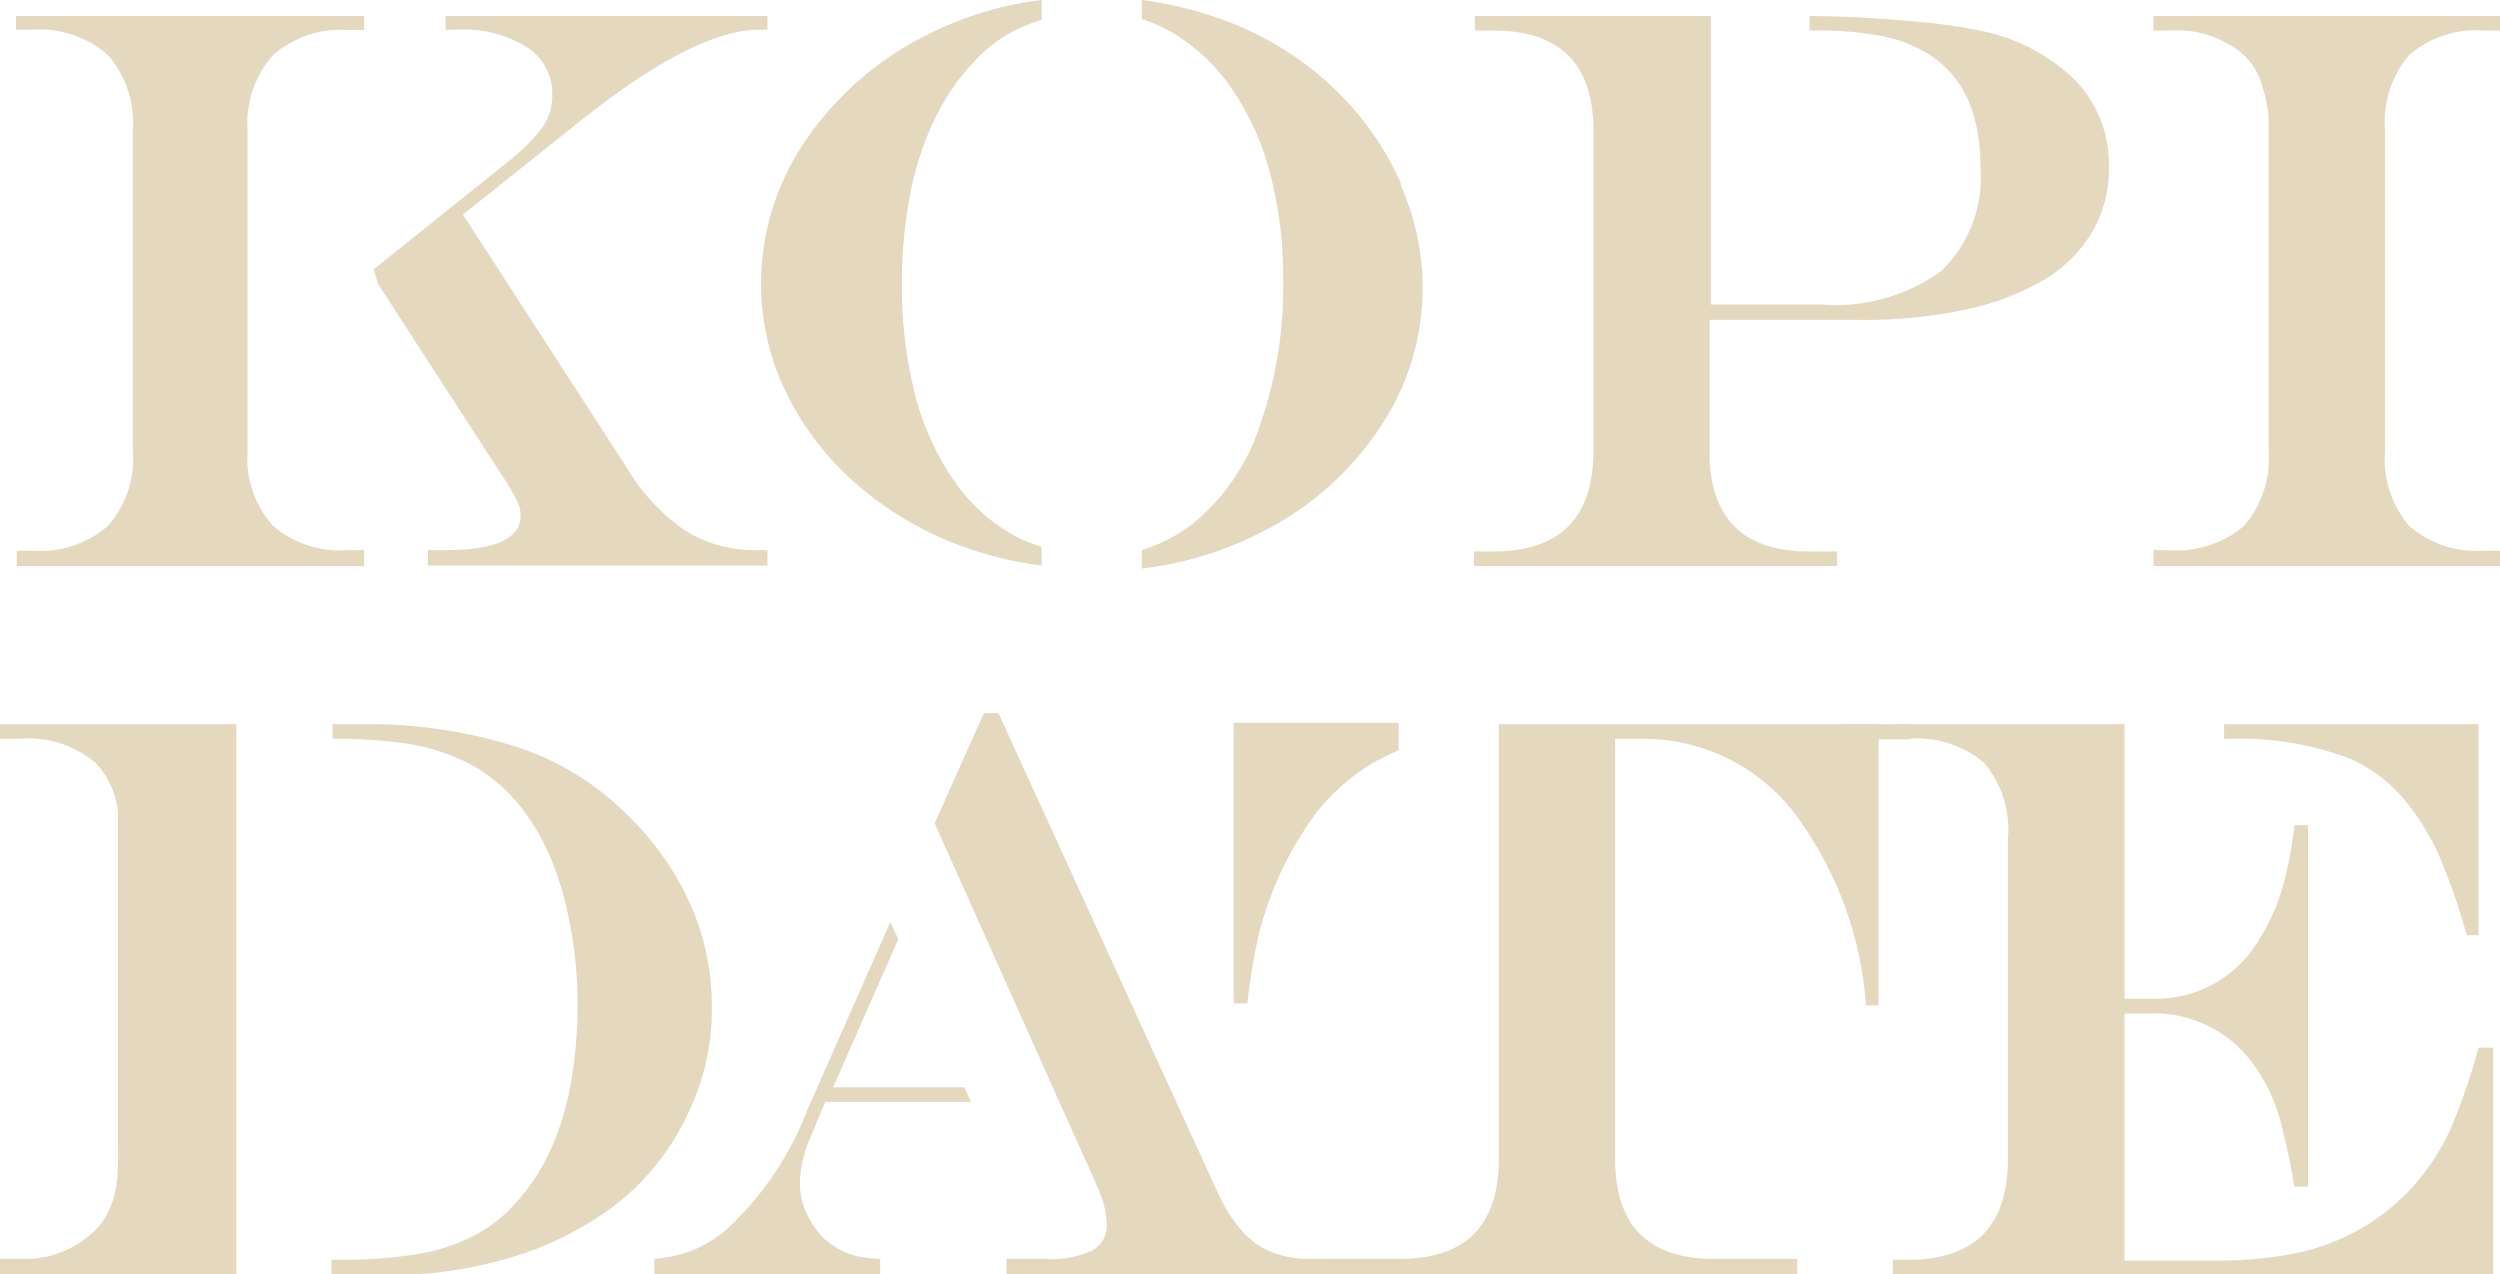
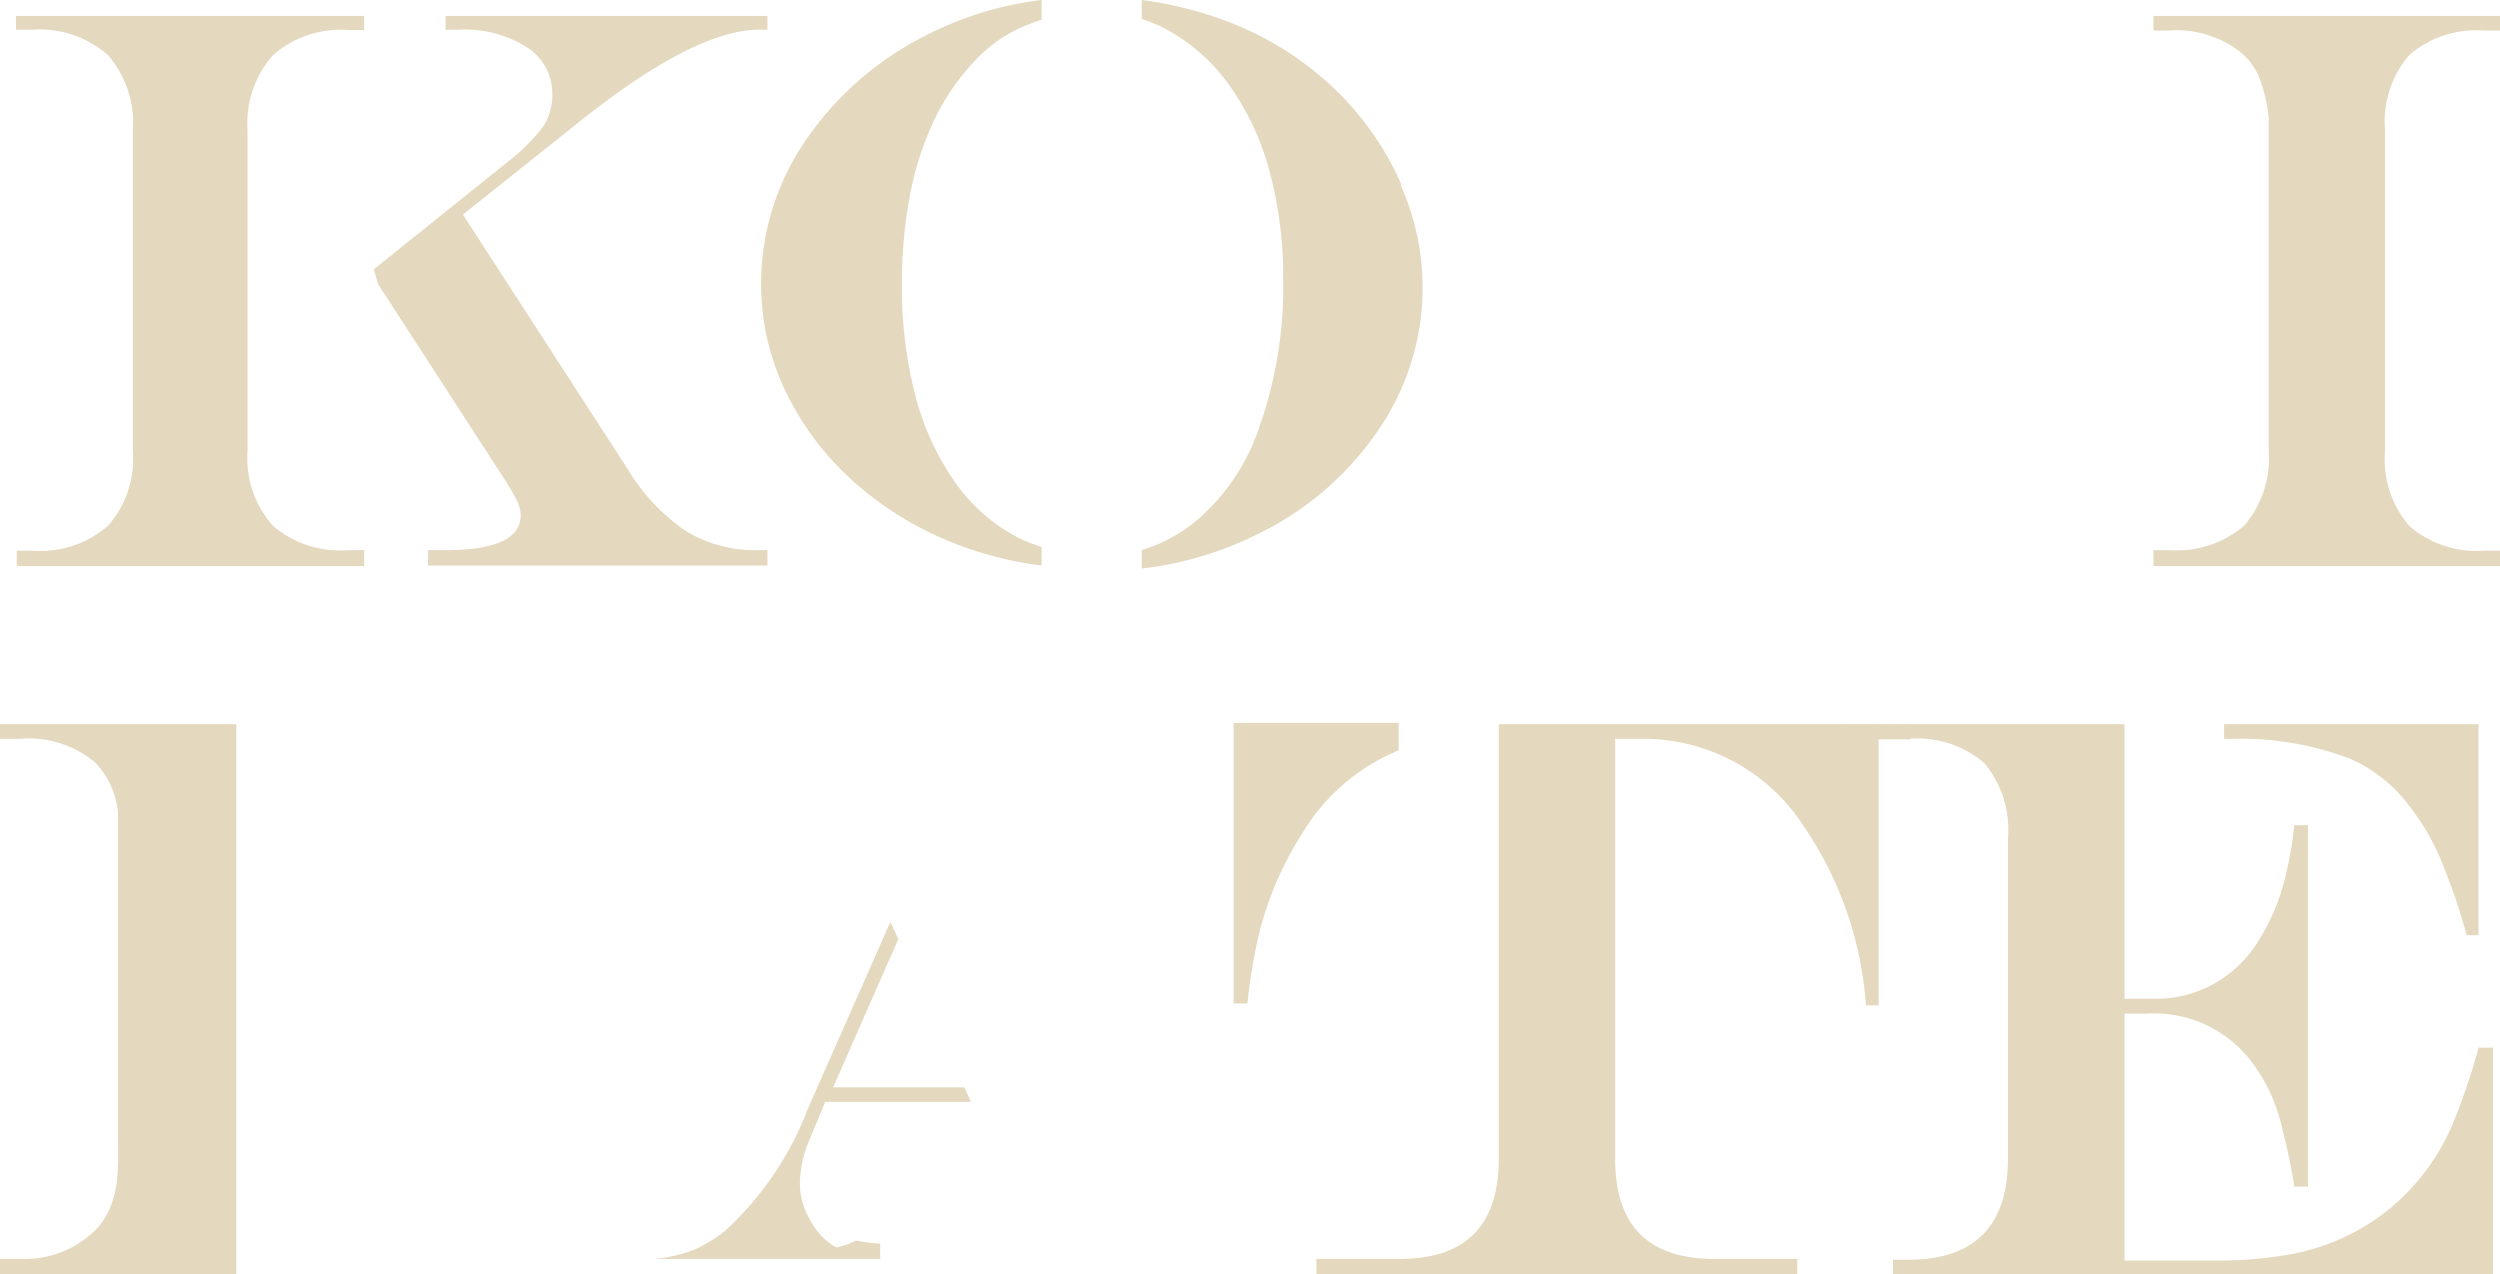
<svg xmlns="http://www.w3.org/2000/svg" viewBox="0 0 90.89 46.33">
  <defs>
    <style>.cls-1{fill:#e4d8bf;}</style>
  </defs>
  <title>Asset 1</title>
  <g id="Layer_2" data-name="Layer 2">
    <g id="Layer_4" data-name="Layer 4">
      <path class="cls-1" d="M78.29,20h.56a3.76,3.76,0,0,0,2.74-.89,3.76,3.76,0,0,0,.89-2.74V4.3a5.35,5.35,0,0,0-.35-1.5,2.32,2.32,0,0,0-.71-.93,3.76,3.76,0,0,0-2.57-.76h-.56V.58h12.6v.53h-.56A3.76,3.76,0,0,0,87.59,2a3.75,3.75,0,0,0-.88,2.75V16.39a3.72,3.72,0,0,0,.89,2.74,3.75,3.75,0,0,0,2.73.89h.56v.56H78.29Z" />
      <path class="cls-1" d="M37.87,19.88a5,5,0,0,1-1-.41,6.39,6.39,0,0,1-2.19-2,9.72,9.72,0,0,1-1.41-3.12,15.69,15.69,0,0,1-.48-4,17,17,0,0,1,.3-3.29A11.19,11.19,0,0,1,34,4.29,8.36,8.36,0,0,1,35.5,2.15,5.14,5.14,0,0,1,37.44.87a3.66,3.66,0,0,1,.43-.15V0a12.43,12.43,0,0,0-4.25,1.31,11.55,11.55,0,0,0-4.34,3.81,9.21,9.21,0,0,0-1.61,5.19,9,9,0,0,0,.93,4,10.48,10.48,0,0,0,2.62,3.36,12.14,12.14,0,0,0,3.87,2.23,13,13,0,0,0,2.78.66Z" />
      <path class="cls-1" d="M50.93,6.66A10.9,10.9,0,0,0,48.7,3.41,11.55,11.55,0,0,0,44.65.79,13.74,13.74,0,0,0,41.51,0V.69a5.49,5.49,0,0,1,1.29.61,6.77,6.77,0,0,1,2.07,2.06,9.68,9.68,0,0,1,1.32,3,14.49,14.49,0,0,1,.46,3.75,15.27,15.27,0,0,1-.84,5.34A7.63,7.63,0,0,1,43.41,19a5.78,5.78,0,0,1-1.9,1v.67a12.74,12.74,0,0,0,4.27-1.28,11.16,11.16,0,0,0,4.34-3.77,9.11,9.11,0,0,0,.81-8.87Z" />
-       <path class="cls-1" d="M75.41,2.88a6.85,6.85,0,0,0-3.61-1.8c-.44-.09-1-.18-1.66-.25S68.72.7,67.88.65,66.43.59,65.79.58v.53H66a11.87,11.87,0,0,1,2.34.19A5,5,0,0,1,70,1.9q2,1.17,2,4.16a4.73,4.73,0,0,1-1.42,3.79,6.55,6.55,0,0,1-4.38,1.22h-4V.58H53.62v.53h.67c2.42,0,3.64,1.21,3.64,3.64V16.39c0,2.44-1.22,3.66-3.64,3.66h-.7v.53h13.2v-.53h-1q-3.65,0-3.64-3.66V11.63h5.48a17.71,17.71,0,0,0,3.81-.37,9.48,9.48,0,0,0,2.86-1.08,5,5,0,0,0,1.76-1.74,4.5,4.5,0,0,0,.61-2.35A4.41,4.41,0,0,0,75.41,2.88Z" />
      <path class="cls-1" d="M85.45,27.59a5.34,5.34,0,0,1,2,1.53A9,9,0,0,1,88.63,31a23,23,0,0,1,1.05,3h.43V26.33H80.86v.53h.31A11.1,11.1,0,0,1,85.45,27.59Z" />
      <path class="cls-1" d="M90.11,38.09a23.25,23.25,0,0,1-.93,2.75,8.05,8.05,0,0,1-2.18,3,7.8,7.8,0,0,1-1.75,1.13,8.12,8.12,0,0,1-2.09.65,15,15,0,0,1-2.63.21H77.24V36.85h.83a4.44,4.44,0,0,1,3.66,1.59,6.38,6.38,0,0,1,.75,1.17A6.9,6.9,0,0,1,83,41.14c.16.62.3,1.29.41,2h.5V30h-.5a13,13,0,0,1-.31,1.82,7.61,7.61,0,0,1-1.06,2.49,4.34,4.34,0,0,1-3.75,2H77.24v-3.2h0V26.33h-8.4v.53h.55a3.75,3.75,0,0,1,2.75.88A3.77,3.77,0,0,1,73,30.49V42.13c0,2.44-1.21,3.67-3.63,3.67h-.55l0,.53H90.64V38.09Z" />
      <path class="cls-1" d="M50.85,27.28v-1h-6V36.48h.5a21.31,21.31,0,0,1,.38-2.35,12.4,12.4,0,0,1,1.67-3.92A7.3,7.3,0,0,1,50.85,27.28Z" />
      <path class="cls-1" d="M54.49,26.33v.53h0V42.13q0,3.65-3.63,3.64h-3v.56H65.34v-.56h-3c-2.42,0-3.62-1.21-3.62-3.64V26.86h1A6.93,6.93,0,0,1,65.55,30a13.21,13.21,0,0,1,2.29,6.55l.46,0V26.33Z" />
-       <path class="cls-1" d="M30.4,45.35a2.46,2.46,0,0,1-.95-1,2.65,2.65,0,0,1-.37-1.3,4,4,0,0,1,.32-1.54L30,40.06h5.3l-.24-.53H30.29l2.37-5.39-.29-.62-3,6.79a11.58,11.58,0,0,1-3,4.43,5.14,5.14,0,0,1-1.17.71,5.27,5.27,0,0,1-1.41.32v.56H32v-.56a4.81,4.81,0,0,1-.88-.11A2.43,2.43,0,0,1,30.4,45.35Z" />
-       <path class="cls-1" d="M47.67,45.77a3.8,3.8,0,0,1-1.42-.24,2.92,2.92,0,0,1-1.08-.76,5.82,5.82,0,0,1-.87-1.35l-8-17.49h-.53l-1.79,4L39,41.15v0l0,0,.14.31c.45,1,.75,1.64.88,2a3,3,0,0,1,.21,1,1,1,0,0,1-.52,1,3.46,3.46,0,0,1-1.66.31H36.59v.56H48.2v-.56Z" />
+       <path class="cls-1" d="M30.4,45.35a2.46,2.46,0,0,1-.95-1,2.65,2.65,0,0,1-.37-1.3,4,4,0,0,1,.32-1.54L30,40.06h5.3l-.24-.53H30.29l2.37-5.39-.29-.62-3,6.79a11.58,11.58,0,0,1-3,4.43,5.14,5.14,0,0,1-1.17.71,5.27,5.27,0,0,1-1.41.32H32v-.56a4.81,4.81,0,0,1-.88-.11A2.43,2.43,0,0,1,30.4,45.35Z" />
      <path class="cls-1" d="M9.93,19.12A3.68,3.68,0,0,1,9,16.39v-.67H9v-8H9V4.75A3.75,3.75,0,0,1,9.93,2a3.74,3.74,0,0,1,2.72-.91h.59V.58H.58v.5h.59A3.75,3.75,0,0,1,3.92,2a3.75,3.75,0,0,1,.91,2.76V16.39a3.67,3.67,0,0,1-.91,2.73,3.75,3.75,0,0,1-2.75.9H.61v.56H13.24V20h-.59A3.73,3.73,0,0,1,9.93,19.12Z" />
      <path class="cls-1" d="M27.61,1.08h.29V.58H16.2v.5h.47a4.25,4.25,0,0,1,2.49.64,2,2,0,0,1,.92,1.71,2.09,2.09,0,0,1-.32,1.15,6.71,6.71,0,0,1-1.27,1.28l-4.9,3.93.15.53,4.58,7.07a7.26,7.26,0,0,1,.49.85,1.21,1.21,0,0,1,.12.49Q18.93,20,16.2,20h-.64v.56H27.9V20h-.38a4.79,4.79,0,0,1-2.58-.69,7.28,7.28,0,0,1-2.11-2.24l-6-9.27,3.93-3.13Q25.19,1.07,27.61,1.08Z" />
      <rect class="cls-1" x="67" y="26.33" width="2.45" height="0.55" />
      <path class="cls-1" d="M0,26.86H.73a3.75,3.75,0,0,1,2.75.88,3.08,3.08,0,0,1,.81,1.79v11.7c0,1.19.11,2.36-.69,3.35A3.65,3.65,0,0,1,.73,45.77H0v.56H8.59v-20H0Z" />
-       <path class="cls-1" d="M25.1,32.88a10.46,10.46,0,0,0-2.3-3.26,10.05,10.05,0,0,0-4.06-2.48,17.78,17.78,0,0,0-5.65-.81h-1v.53a17.85,17.85,0,0,1,2.74.18,7.57,7.57,0,0,1,2,.61,5.84,5.84,0,0,1,1.59,1.11,7.51,7.51,0,0,1,1.4,2,10.64,10.64,0,0,1,.85,2.59A15.43,15.43,0,0,1,21,36.42q0,5-2.37,7.44A5,5,0,0,1,17.07,45a7,7,0,0,1-2,.61,17,17,0,0,1-2.79.19h-.23v.56h2a15.39,15.39,0,0,0,4.74-.71,11.76,11.76,0,0,0,3.78-2A9,9,0,0,0,25,40.51a8.64,8.64,0,0,0,.88-3.89A9.13,9.13,0,0,0,25.1,32.88Z" />
    </g>
  </g>
</svg>